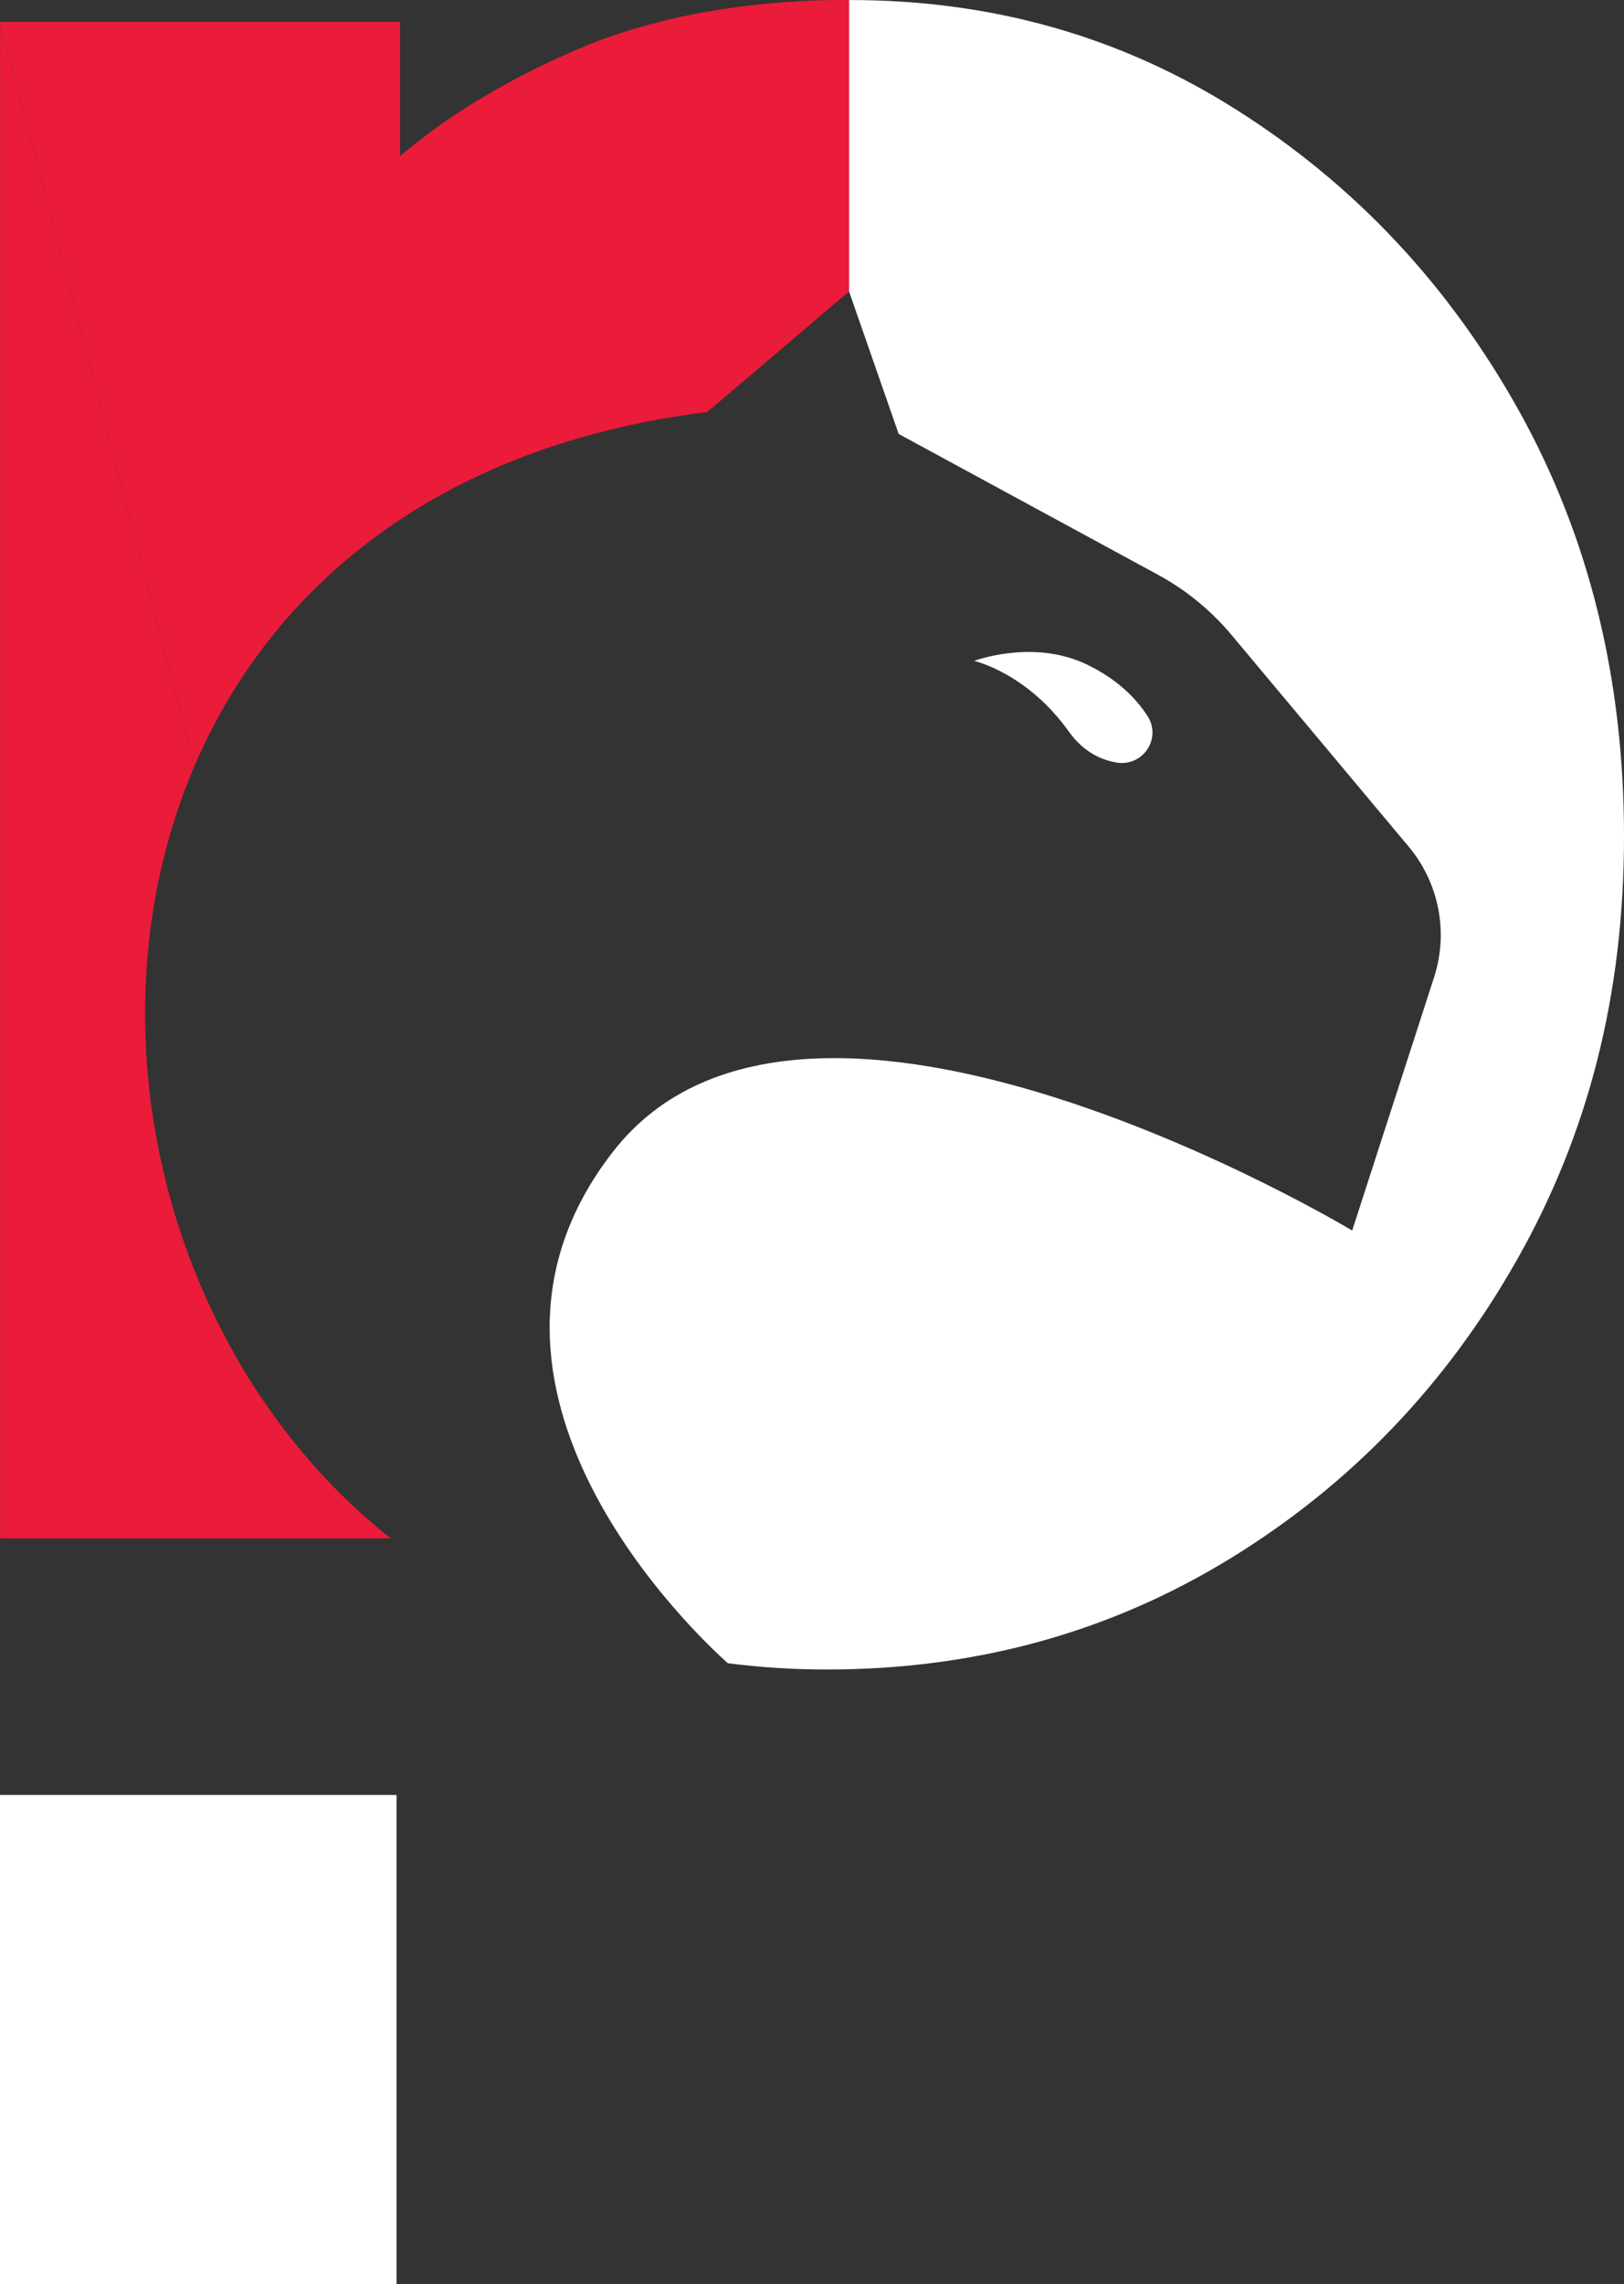
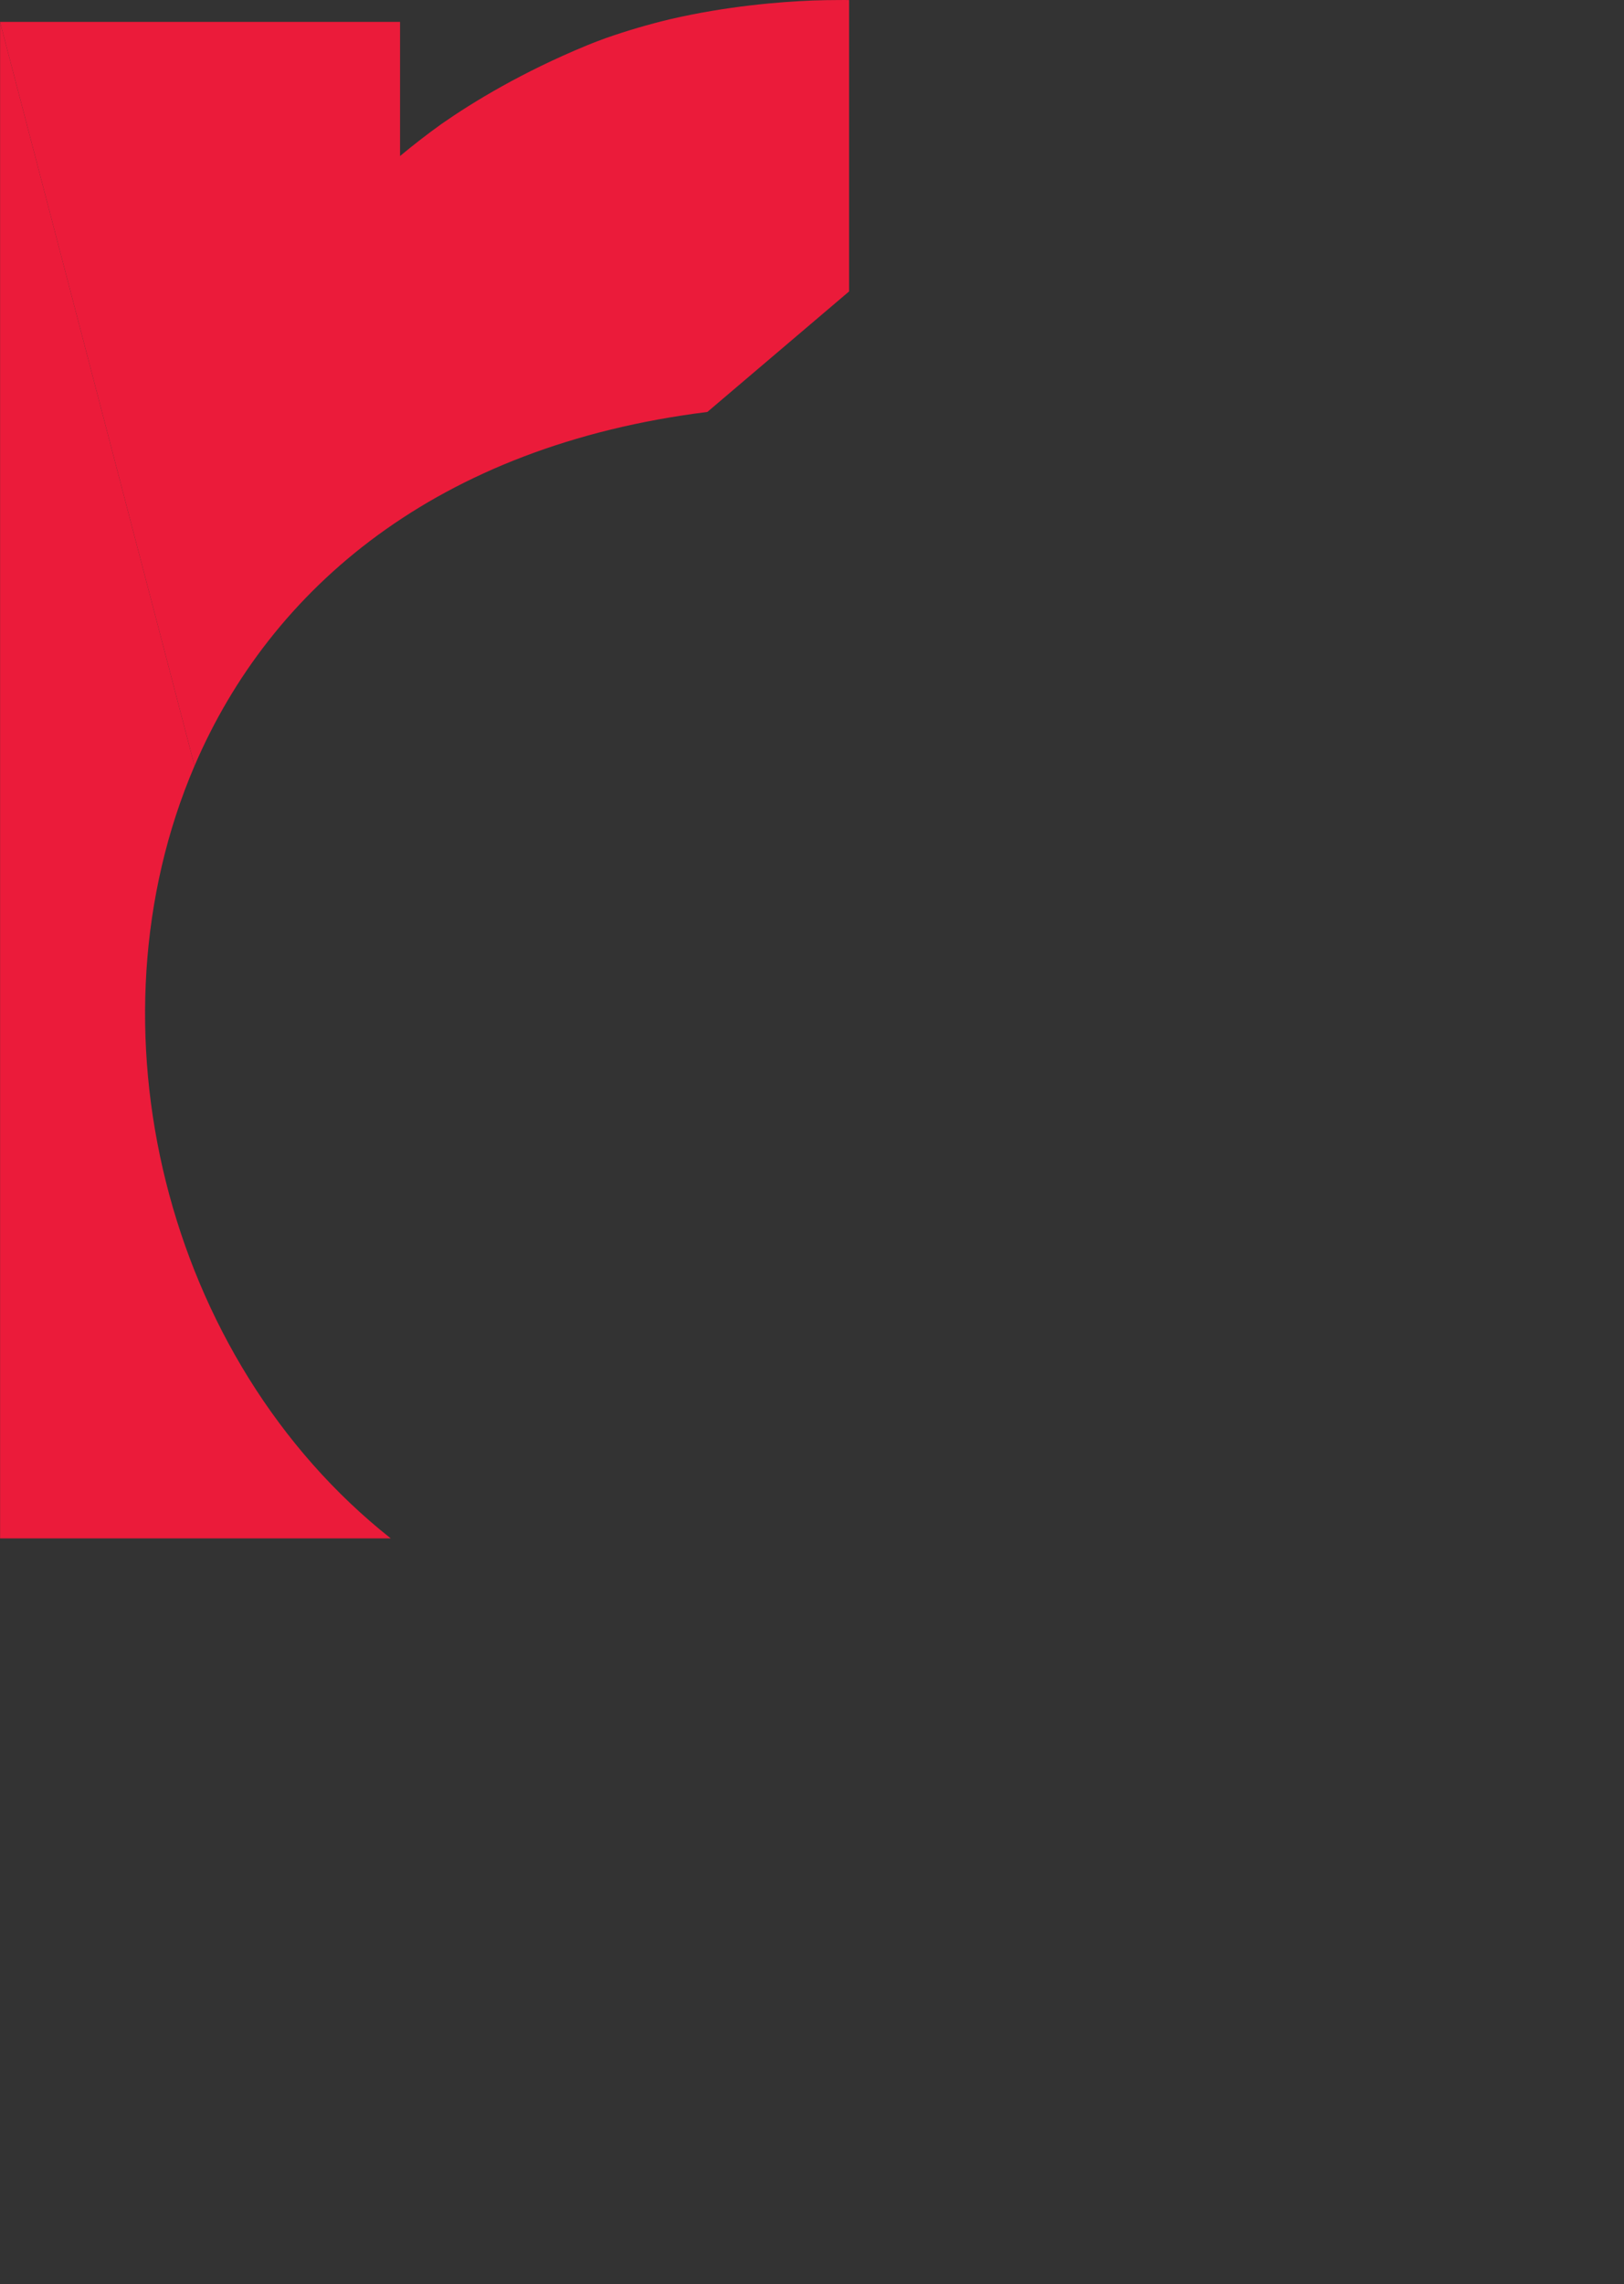
<svg xmlns="http://www.w3.org/2000/svg" id="Layer_1" viewBox="0 0 396.7 557.8">
  <rect x="0" y="0" width="396.7" height="557.8" fill="#333333" stroke="none" />
  <defs>
    <style>.cls-1{fill:#eb1b3a;}.cls-1,.cls-2{stroke-width:0px;}.cls-2{fill:#fff;}</style>
  </defs>
-   <path class="cls-2" d="m219.52,105.97l63.33,34.38c6.87,3.73,12.97,8.72,17.98,14.71l43.28,51.7c7.41,8.86,9.75,20.9,6.2,31.89l-20.01,61.85s-133.13-80.12-180.52-19.31c-44.91,57.62,21.31,119.01,28,124.97,7.87,1.02,15.93,1.54,24.19,1.54,36.2,0,69-9.01,98.45-27.05,29.43-18.02,52.85-42.41,70.22-73.15,17.37-30.73,26.06-64.66,26.06-103.25s-8.58-73.27-25.7-104.01c-17.14-30.73-40.18-55.25-69.13-73.53C273.6,8.82,242.1-.04,207.4.01v71.16l12.12,34.79Z" />
  <path class="cls-1" d="m47.52,187.02L.02,5.41v370.27h95.43c-55.38-43.84-75.07-125.36-47.93-188.66Z" />
  <path class="cls-1" d="m198.5.12c-8.17.33-21.06,1.38-34.8,4.57-5.35,1.28-10.6,2.82-15.73,4.62-1.52.55-3.04,1.13-4.55,1.75-15.84,6.52-27.82,13.81-35.53,19.18-3.45,2.47-6.84,5.09-10.17,7.86,0,0,0,0,0,0h0V5.34H.02v.07l47.5,181.61c18.59-43.36,59.15-78.16,125.27-86.42l34.62-29.43V.01c-.85,0-1.68-.02-2.53,0-2.14,0-4.26.04-6.36.11Z" />
-   <rect class="cls-2" y="438.34" width="96.86" height="119.46" />
-   <path class="cls-2" d="m237.94,161.4s14.39-5.44,27.5.85c7.59,3.64,12.13,8.38,14.85,12.58,3.56,5.52-1.14,12.5-7.61,11.38-3.9-.68-8.13-2.71-11.58-7.54-10.28-14.4-23.16-17.28-23.16-17.28Z" />
</svg>